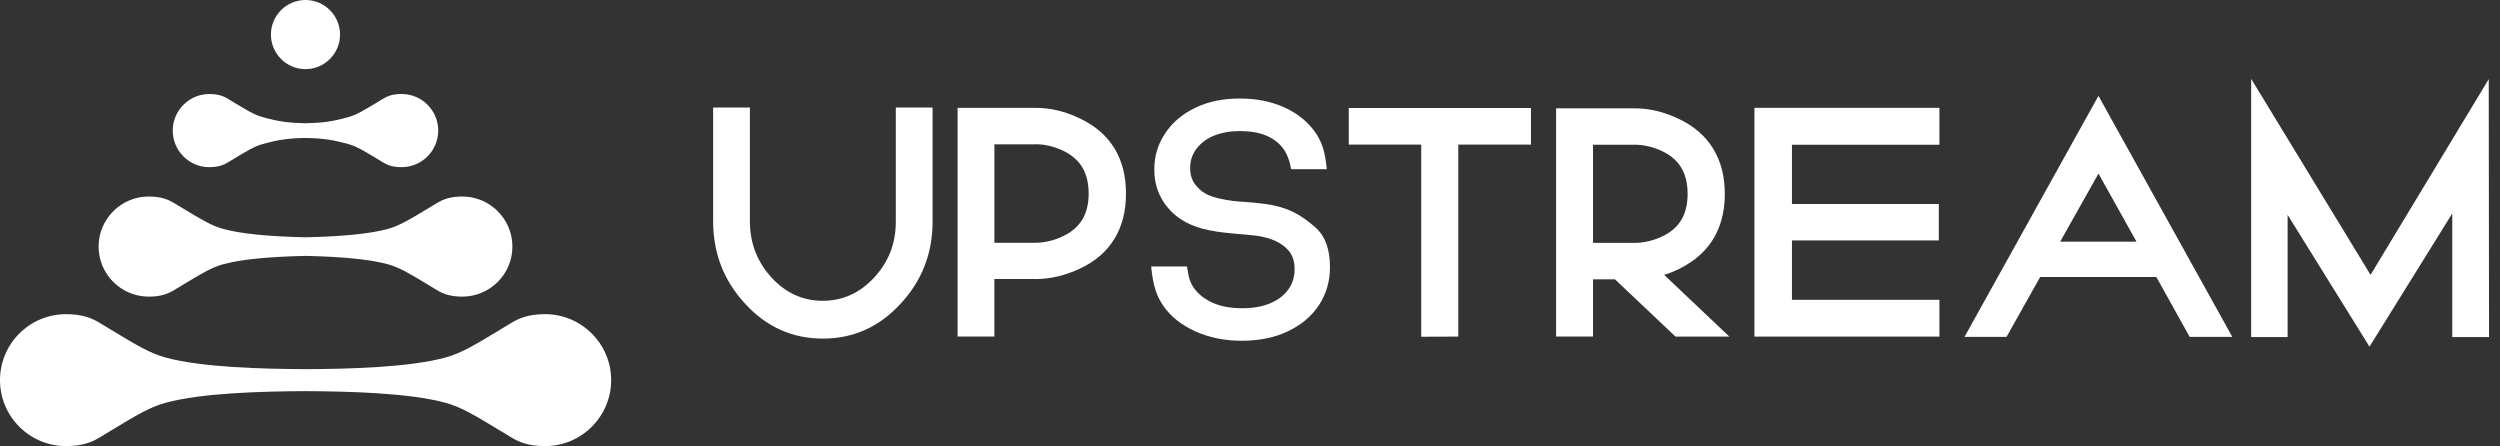
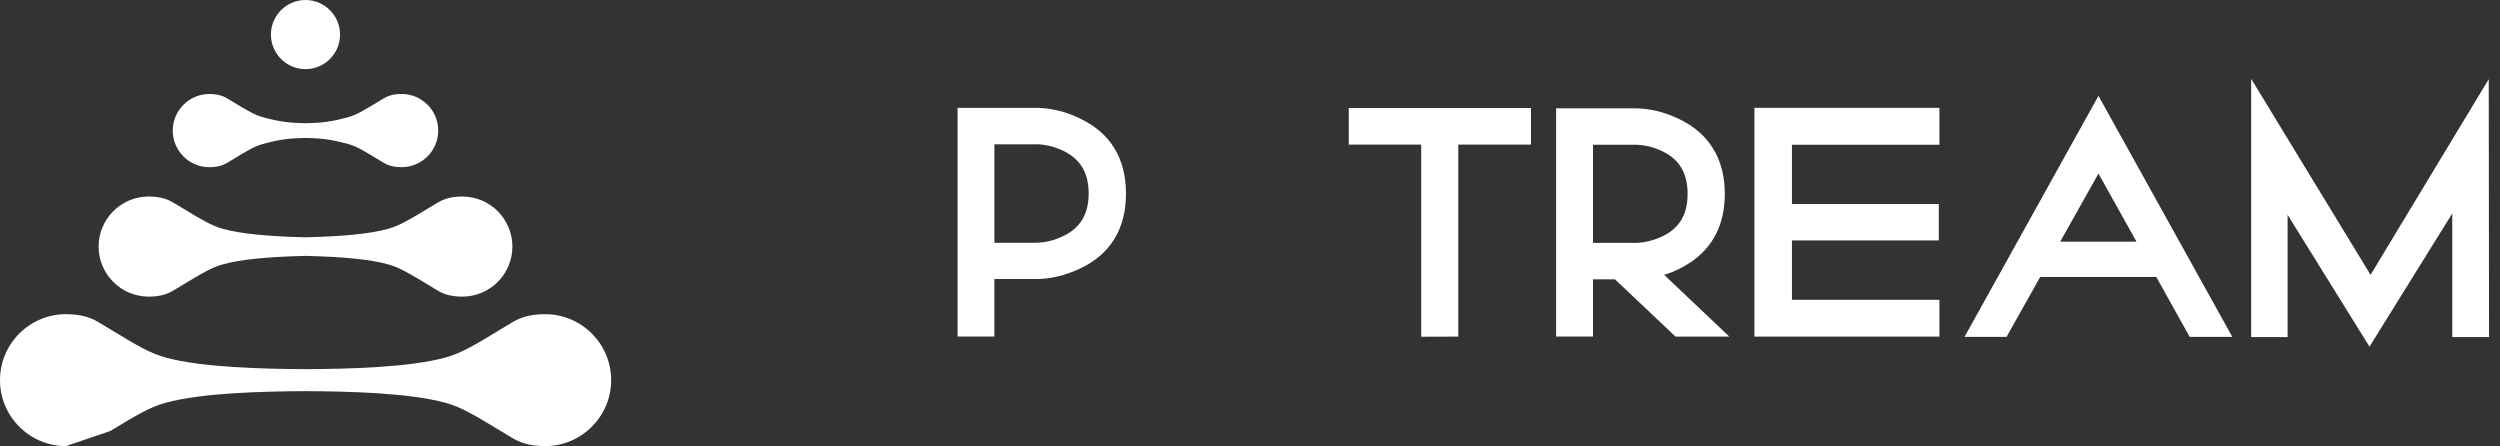
<svg xmlns="http://www.w3.org/2000/svg" width="269" height="48" viewBox="0 0 269 48" fill="none">
  <rect x="0" y="0" width="269" height="48" fill="#333333" stroke="none" />
  <g clip-path="url(#clip0_245_1090)">
-     <path d="M88.544 36.433C85.263 36.433 82.477 35.187 80.187 32.695C77.885 30.204 76.733 27.246 76.733 23.817V11.571H80.689V23.821C80.689 26.168 81.479 28.197 83.059 29.913C84.585 31.547 86.408 32.365 88.53 32.365C90.652 32.365 92.458 31.554 94.001 29.927C95.592 28.236 96.389 26.219 96.389 23.871V11.571H100.345V23.853C100.345 27.278 99.189 30.233 96.874 32.713C94.583 35.194 91.808 36.433 88.548 36.433" fill="white" />
    <path d="M111.402 15.527H106.997V26.122H111.402C112.414 26.122 113.426 25.878 114.439 25.386C115.34 24.951 116.015 24.359 116.464 23.609C116.916 22.858 117.139 21.932 117.139 20.83C117.139 19.728 116.916 18.784 116.471 18.033C116.026 17.283 115.347 16.683 114.435 16.238C113.444 15.761 112.432 15.52 111.398 15.52M111.398 30.021H106.993V36.214H103.037V11.603H111.394C113.031 11.603 114.64 11.987 116.216 12.756C117.853 13.535 119.084 14.601 119.914 15.962C120.743 17.319 121.156 18.942 121.156 20.834C121.156 22.725 120.743 24.334 119.914 25.698C119.084 27.059 117.853 28.125 116.216 28.893C114.615 29.651 113.006 30.028 111.394 30.028" fill="white" />
-     <path d="M138.581 35.65C137.146 36.329 135.476 36.666 133.576 36.666C131.806 36.666 130.173 36.336 128.672 35.682C127.147 34.993 125.991 34.081 125.201 32.947C124.824 32.412 124.529 31.823 124.325 31.177C124.116 30.534 123.966 29.698 123.865 28.674H127.721C127.811 29.331 127.915 29.831 128.037 30.168C128.159 30.506 128.328 30.818 128.539 31.094C129.049 31.751 129.739 32.265 130.607 32.631C131.451 32.986 132.471 33.166 133.659 33.166C134.847 33.166 135.824 32.99 136.678 32.631C137.521 32.275 138.176 31.776 138.631 31.13C139.077 30.52 139.299 29.795 139.299 28.962C139.299 28.129 139.083 27.461 138.649 26.959C137.938 26.133 136.815 25.609 135.278 25.372C134.923 25.328 134.208 25.26 133.142 25.171C132.262 25.095 131.544 25.012 130.992 24.93C130.435 24.847 129.897 24.74 129.372 24.603C127.725 24.158 126.454 23.361 125.552 22.216C124.651 21.092 124.203 19.775 124.203 18.259C124.203 16.744 124.598 15.502 125.387 14.321C126.156 13.165 127.24 12.253 128.64 11.585C129.997 10.928 131.58 10.602 133.397 10.602C135.214 10.602 136.739 10.914 138.154 11.535C139.543 12.16 140.652 13.036 141.475 14.17C141.841 14.669 142.124 15.226 142.325 15.829C142.527 16.436 142.67 17.229 142.76 18.209H138.922C138.768 17.254 138.462 16.482 138.014 15.908C137.565 15.33 136.958 14.885 136.204 14.572C135.447 14.26 134.514 14.102 133.4 14.102C132.367 14.102 131.444 14.267 130.629 14.594C129.818 14.924 129.171 15.416 128.694 16.07C128.27 16.658 128.059 17.326 128.059 18.073C128.059 18.82 128.263 19.462 128.676 19.943C129.064 20.421 129.512 20.769 130.019 20.988C130.525 21.203 131.171 21.379 131.961 21.512C132.485 21.602 132.905 21.656 133.228 21.677L134.147 21.742C134.772 21.785 135.425 21.853 136.115 21.943C137.27 22.097 138.273 22.381 139.116 22.794C139.964 23.203 140.807 23.799 141.655 24.578C142.62 25.483 143.104 26.869 143.104 28.75C143.104 30.265 142.714 31.615 141.935 32.807C141.156 34.006 140.039 34.954 138.581 35.643" fill="white" />
    <path d="M156.911 36.217L152.923 36.232V15.56H145.127V11.621H164.733V15.56H156.911V36.217Z" fill="white" />
    <path d="M175.846 15.574H171.408V26.136H175.846C176.88 26.136 177.899 25.896 178.897 25.418C179.803 24.984 180.473 24.395 180.919 23.648C181.363 22.901 181.587 21.975 181.587 20.862C181.587 19.749 181.363 18.819 180.919 18.066C180.473 17.315 179.803 16.723 178.897 16.288C177.906 15.811 176.891 15.57 175.846 15.57M173.778 30.053H171.408V36.21H167.438V11.654H175.846C177.472 11.654 179.077 12.038 180.667 12.806C182.29 13.585 183.518 14.651 184.347 16.012C185.176 17.373 185.589 18.988 185.589 20.866C185.589 22.456 185.288 23.864 184.688 25.088C184.088 26.312 183.191 27.335 182.002 28.157C181.07 28.793 180.089 29.263 179.066 29.576L186.074 36.217H180.283L173.774 30.06L173.778 30.053Z" fill="white" />
    <path d="M188.777 11.603H208.681V15.574H192.813V21.95H208.616V25.87H192.813V32.261H208.681V36.217H188.777V11.603Z" fill="white" />
    <path d="M221.675 26.003H229.886L225.796 18.676L221.675 26.003ZM232.022 29.805H219.524L215.903 36.246H211.382L224.131 13.305L225.796 10.318L240.196 36.246H235.609L232.022 29.805Z" fill="white" />
    <path d="M242.226 36.267H246.147V23.117L254.957 37.301L263.864 22.966V36.267H267.82L267.788 8.516L255.072 29.575L242.226 8.483V36.267Z" fill="white" />
    <path d="M32.87 7.439C34.92 7.439 36.59 5.769 36.59 3.719C36.59 1.669 34.92 0 32.87 0C30.82 0 29.151 1.669 29.151 3.719C29.151 5.769 30.82 7.439 32.87 7.439Z" fill="white" />
-     <path d="M58.645 33.805C56.835 33.805 55.834 34.257 55.091 34.699L53.934 35.399C51.077 37.129 49.641 38.002 47.932 38.468C44.026 39.542 37.47 39.7 32.878 39.721C28.279 39.696 21.72 39.542 17.814 38.468C16.116 38.005 14.698 37.147 11.869 35.434L10.652 34.699C9.916 34.257 8.918 33.805 7.098 33.805C3.184 33.805 0 36.989 0 40.902C0 44.816 3.184 48 7.098 48C8.918 48 9.916 47.548 10.652 47.11L11.869 46.374C14.698 44.661 16.116 43.803 17.814 43.34C21.72 42.267 28.279 42.109 32.875 42.087C37.47 42.109 44.029 42.267 47.932 43.34C49.641 43.807 51.077 44.676 53.934 46.41L55.094 47.11C55.837 47.551 56.839 48 58.648 48H58.655C62.572 48 65.76 44.816 65.76 40.902C65.76 36.989 62.572 33.805 58.648 33.805" fill="white" />
+     <path d="M58.645 33.805C56.835 33.805 55.834 34.257 55.091 34.699L53.934 35.399C51.077 37.129 49.641 38.002 47.932 38.468C44.026 39.542 37.47 39.7 32.878 39.721C28.279 39.696 21.72 39.542 17.814 38.468C16.116 38.005 14.698 37.147 11.869 35.434L10.652 34.699C9.916 34.257 8.918 33.805 7.098 33.805C3.184 33.805 0 36.989 0 40.902C0 44.816 3.184 48 7.098 48L11.869 46.374C14.698 44.661 16.116 43.803 17.814 43.34C21.72 42.267 28.279 42.109 32.875 42.087C37.47 42.109 44.029 42.267 47.932 43.34C49.641 43.807 51.077 44.676 53.934 46.41L55.094 47.11C55.837 47.551 56.839 48 58.648 48H58.655C62.572 48 65.76 44.816 65.76 40.902C65.76 36.989 62.572 33.805 58.648 33.805" fill="white" />
    <path d="M15.991 31.92C17.374 31.92 18.131 31.575 18.688 31.241L19.592 30.696C21.7 29.421 22.759 28.779 24.012 28.434C25.872 27.921 28.772 27.626 32.865 27.533C36.965 27.626 39.866 27.921 41.729 28.434C42.986 28.779 44.041 29.418 46.145 30.692L47.053 31.238C47.61 31.575 48.367 31.916 49.749 31.916C52.718 31.916 55.135 29.5 55.135 26.531C55.135 23.562 52.718 21.146 49.749 21.146C48.367 21.146 47.61 21.491 47.053 21.825L46.145 22.374C44.041 23.645 42.986 24.284 41.729 24.632C39.869 25.145 36.968 25.44 32.879 25.533C28.776 25.44 25.879 25.145 24.015 24.632C22.759 24.287 21.7 23.645 19.596 22.37L18.691 21.825C18.131 21.491 17.377 21.146 15.995 21.146C13.026 21.146 10.61 23.562 10.61 26.531C10.61 29.5 13.026 31.916 15.995 31.916" fill="white" />
    <path d="M22.521 17.986C23.53 17.986 24.087 17.735 24.496 17.491L25.139 17.103C26.636 16.198 27.382 15.743 28.269 15.498C30.007 15.021 31.041 14.874 32.861 14.845C34.692 14.874 35.726 15.021 37.467 15.498C38.35 15.743 39.097 16.195 40.587 17.096L41.24 17.491C41.65 17.735 42.206 17.986 43.215 17.986C45.387 17.986 47.153 16.22 47.153 14.048C47.153 11.876 45.387 10.113 43.215 10.113C42.202 10.113 41.65 10.365 41.24 10.612L40.587 11.007C39.097 11.908 38.35 12.361 37.467 12.605C35.729 13.082 34.696 13.229 32.875 13.262C31.041 13.229 30.007 13.082 28.269 12.605C27.386 12.364 26.636 11.908 25.139 11.004L24.496 10.616C24.09 10.368 23.534 10.117 22.521 10.117C20.353 10.117 18.587 11.883 18.587 14.052C18.587 16.22 20.353 17.99 22.521 17.99" fill="white" />
  </g>
  <defs>
    <clipPath id="clip0_245_1090">
      <rect width="268.8" height="48" fill="white" />
    </clipPath>
  </defs>
</svg>